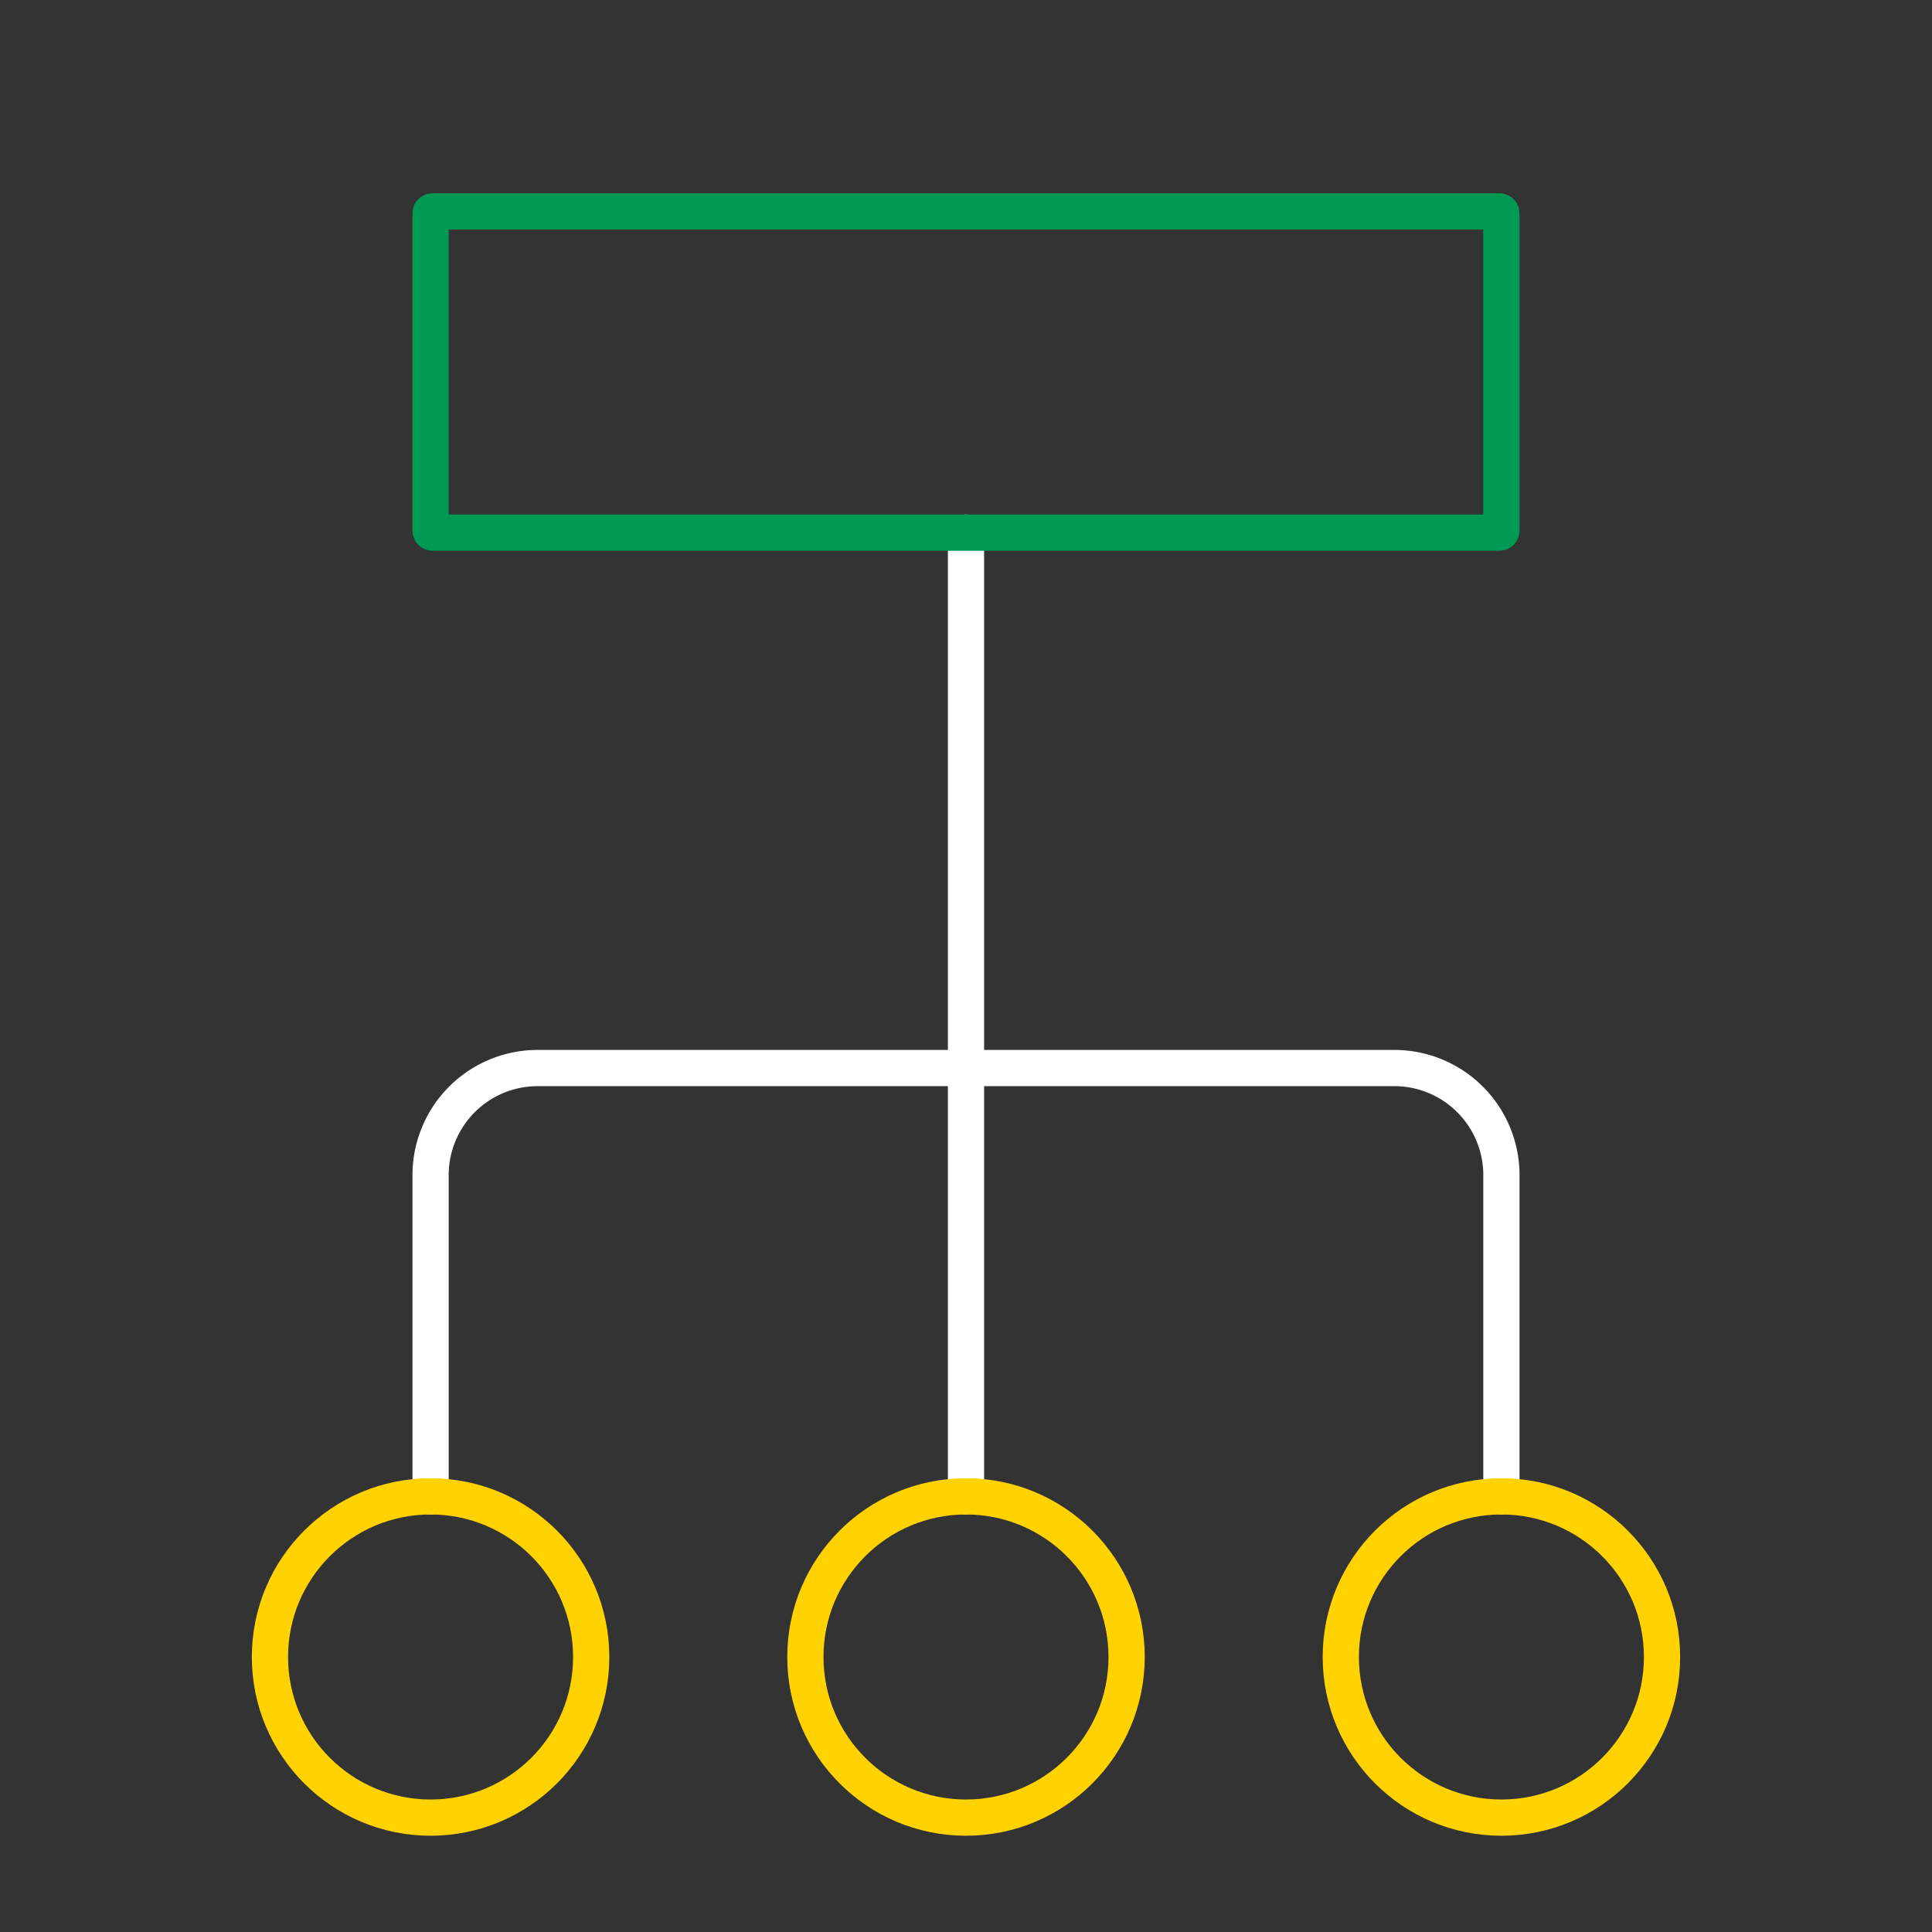
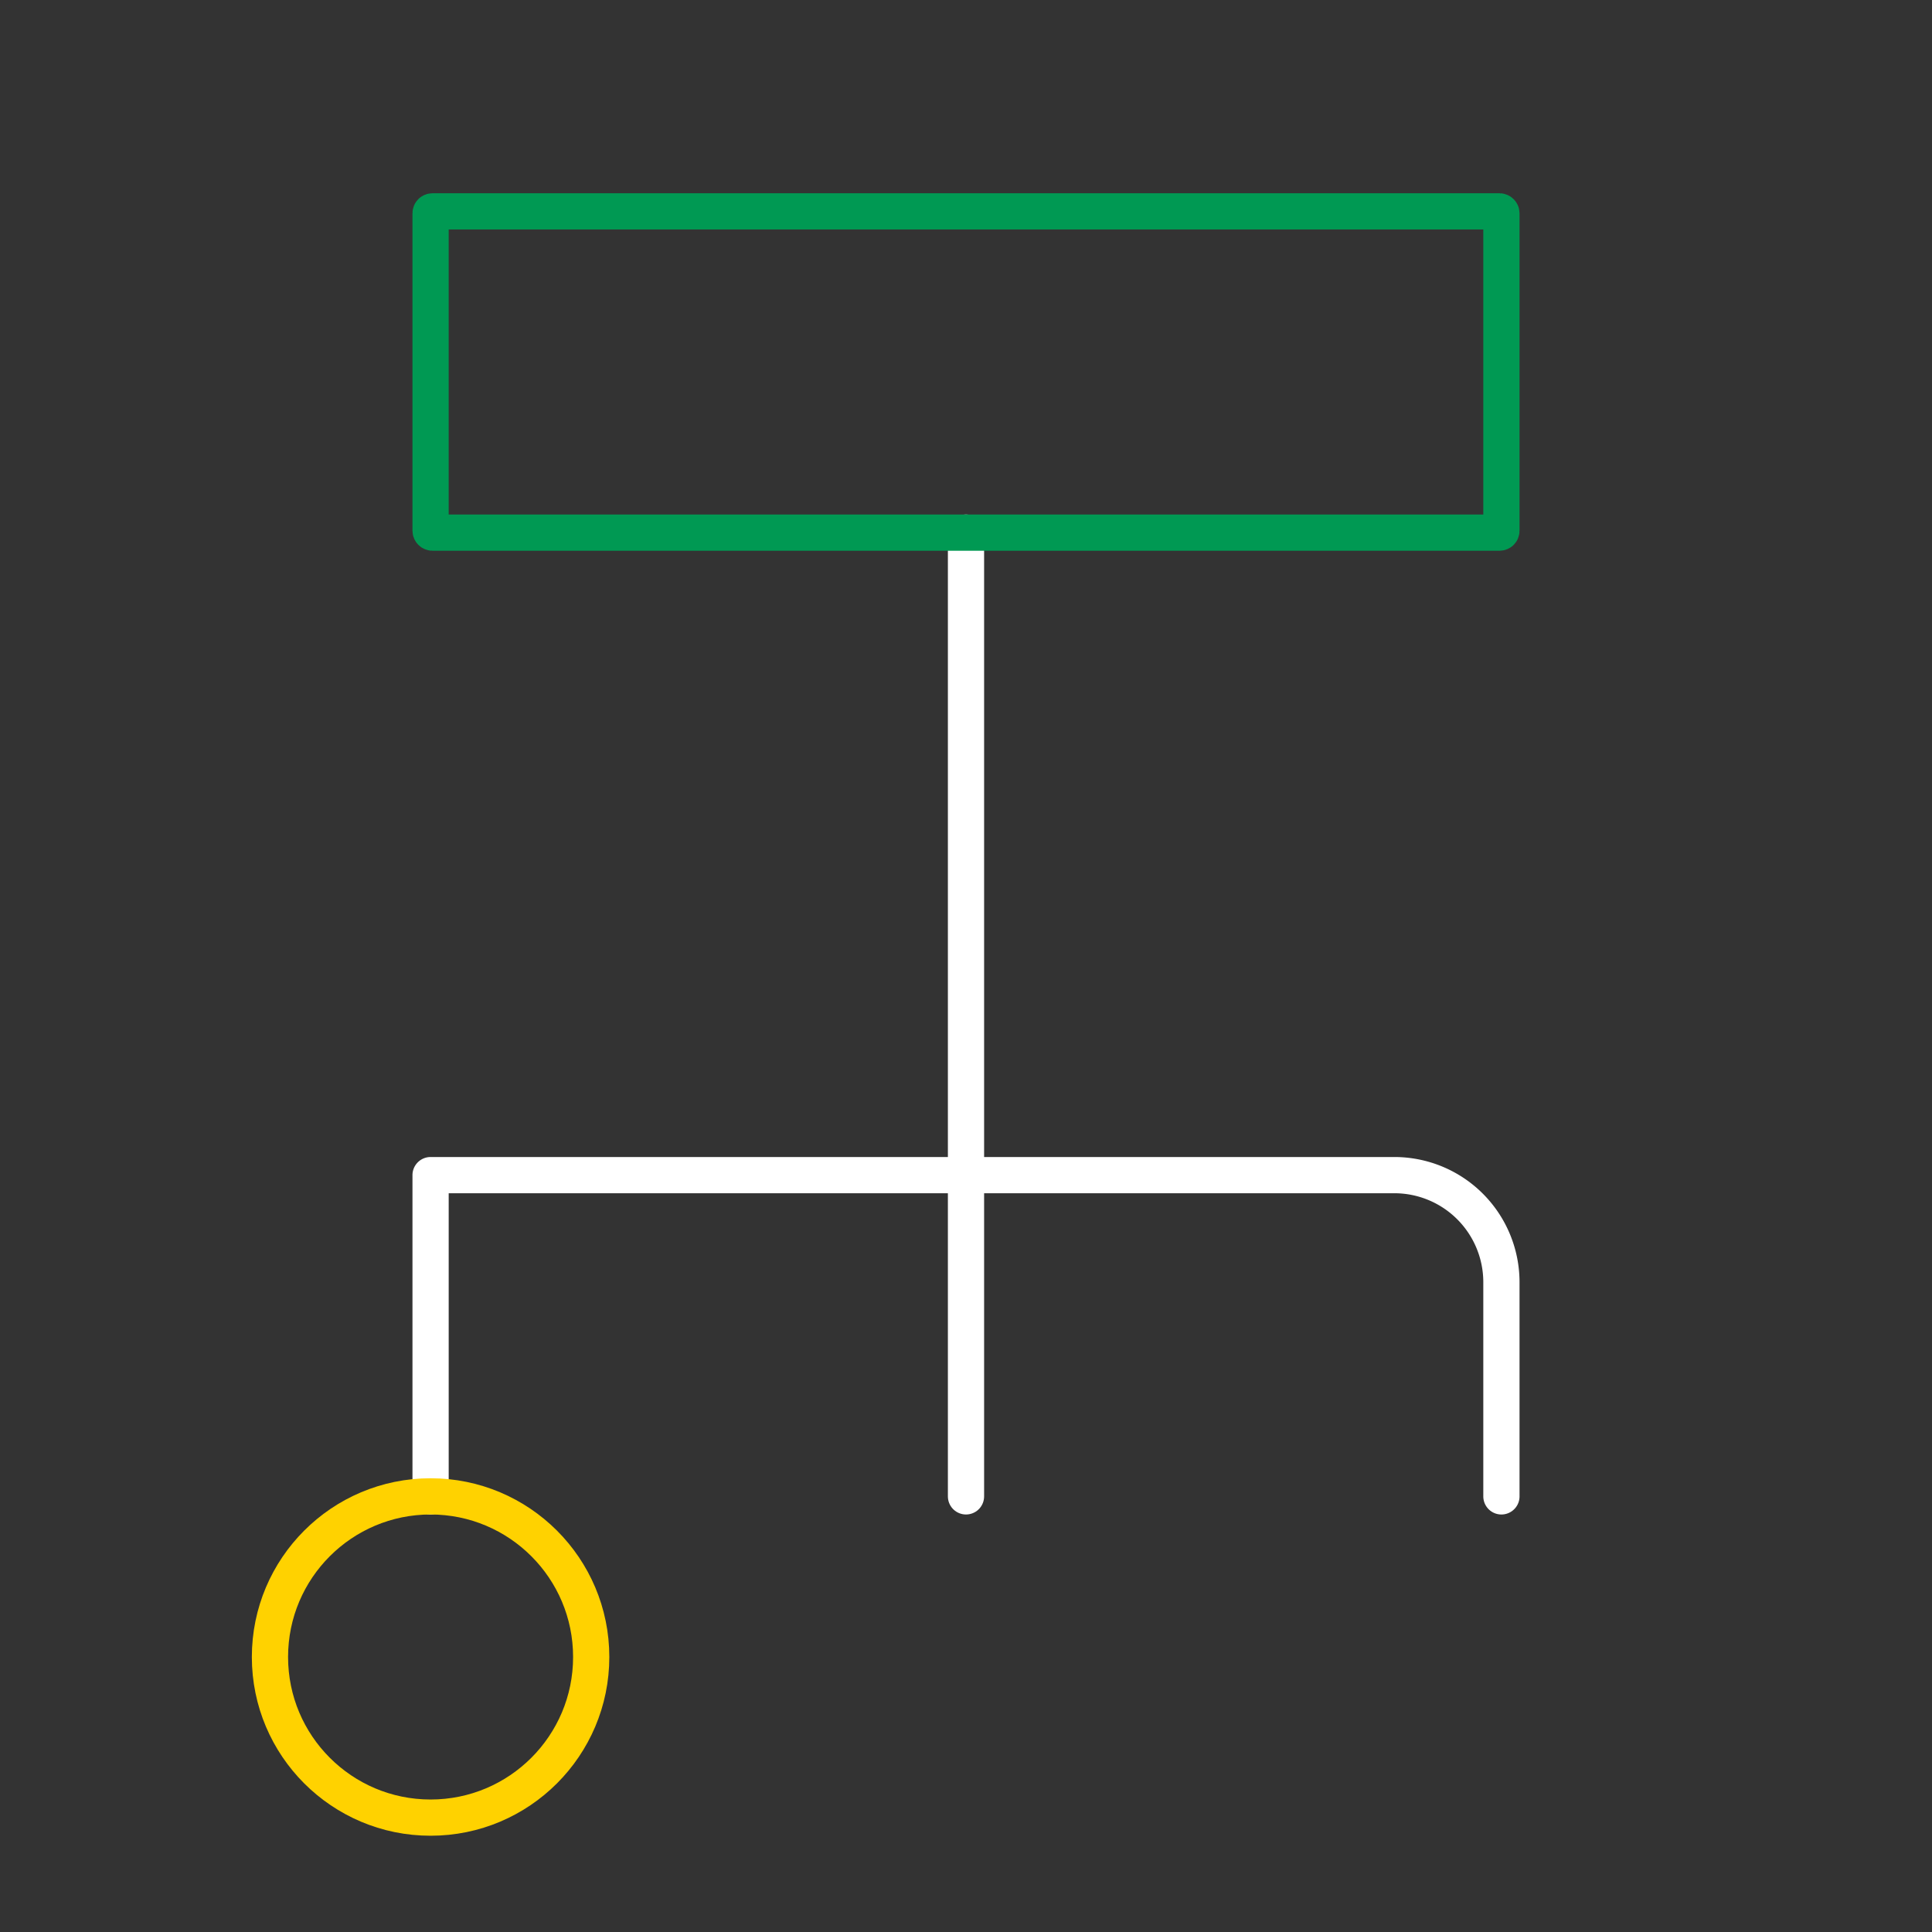
<svg xmlns="http://www.w3.org/2000/svg" width="800" height="800" viewBox="0 0 800 800">
  <rect x="0" y="0" width="800" height="800" fill="#333333" stroke="none" />
  <defs>
    <clipPath id="clip-icon-dynamics-365-project-operations">
      <rect width="800" height="800" />
    </clipPath>
  </defs>
  <g id="icon-dynamics-365-project-operations" clip-path="url(#clip-icon-dynamics-365-project-operations)">
    <g id="Gruppe_45" data-name="Gruppe 45" transform="translate(109.284 86.779)">
      <line id="Linie_59" data-name="Linie 59" y2="399.068" transform="translate(290.715 133.771)" fill="none" stroke="#fff" stroke-linecap="round" stroke-linejoin="round" stroke-width="15" />
-       <path id="Pfad_98" data-name="Pfad 98" d="M4.75,190.111V57.089A44.341,44.341,0,0,1,49.091,12.748H403.818a44.341,44.341,0,0,1,44.341,44.341V190.111" transform="translate(64.261 342.727)" fill="none" stroke="#fff" stroke-linecap="round" stroke-linejoin="round" stroke-width="15" />
+       <path id="Pfad_98" data-name="Pfad 98" d="M4.75,190.111V57.089H403.818a44.341,44.341,0,0,1,44.341,44.341V190.111" transform="translate(64.261 342.727)" fill="none" stroke="#fff" stroke-linecap="round" stroke-linejoin="round" stroke-width="15" />
      <circle id="Ellipse_24" data-name="Ellipse 24" cx="66.511" cy="66.511" r="66.511" transform="translate(2.5 532.838)" fill="none" stroke="#ffd200" stroke-linecap="round" stroke-linejoin="round" stroke-width="15" />
-       <circle id="Ellipse_25" data-name="Ellipse 25" cx="66.511" cy="66.511" r="66.511" transform="translate(224.204 532.838)" fill="none" stroke="#ffd200" stroke-linecap="round" stroke-linejoin="round" stroke-width="15" />
-       <circle id="Ellipse_26" data-name="Ellipse 26" cx="66.511" cy="66.511" r="66.511" transform="translate(445.908 532.838)" fill="none" stroke="#ffd200" stroke-linecap="round" stroke-linejoin="round" stroke-width="15" />
      <rect id="Rechteck_9" data-name="Rechteck 9" width="443.408" height="133.023" rx="0.75" transform="translate(69.011 0.748)" fill="none" stroke="#009953" stroke-linecap="round" stroke-linejoin="round" stroke-width="15" />
    </g>
  </g>
</svg>